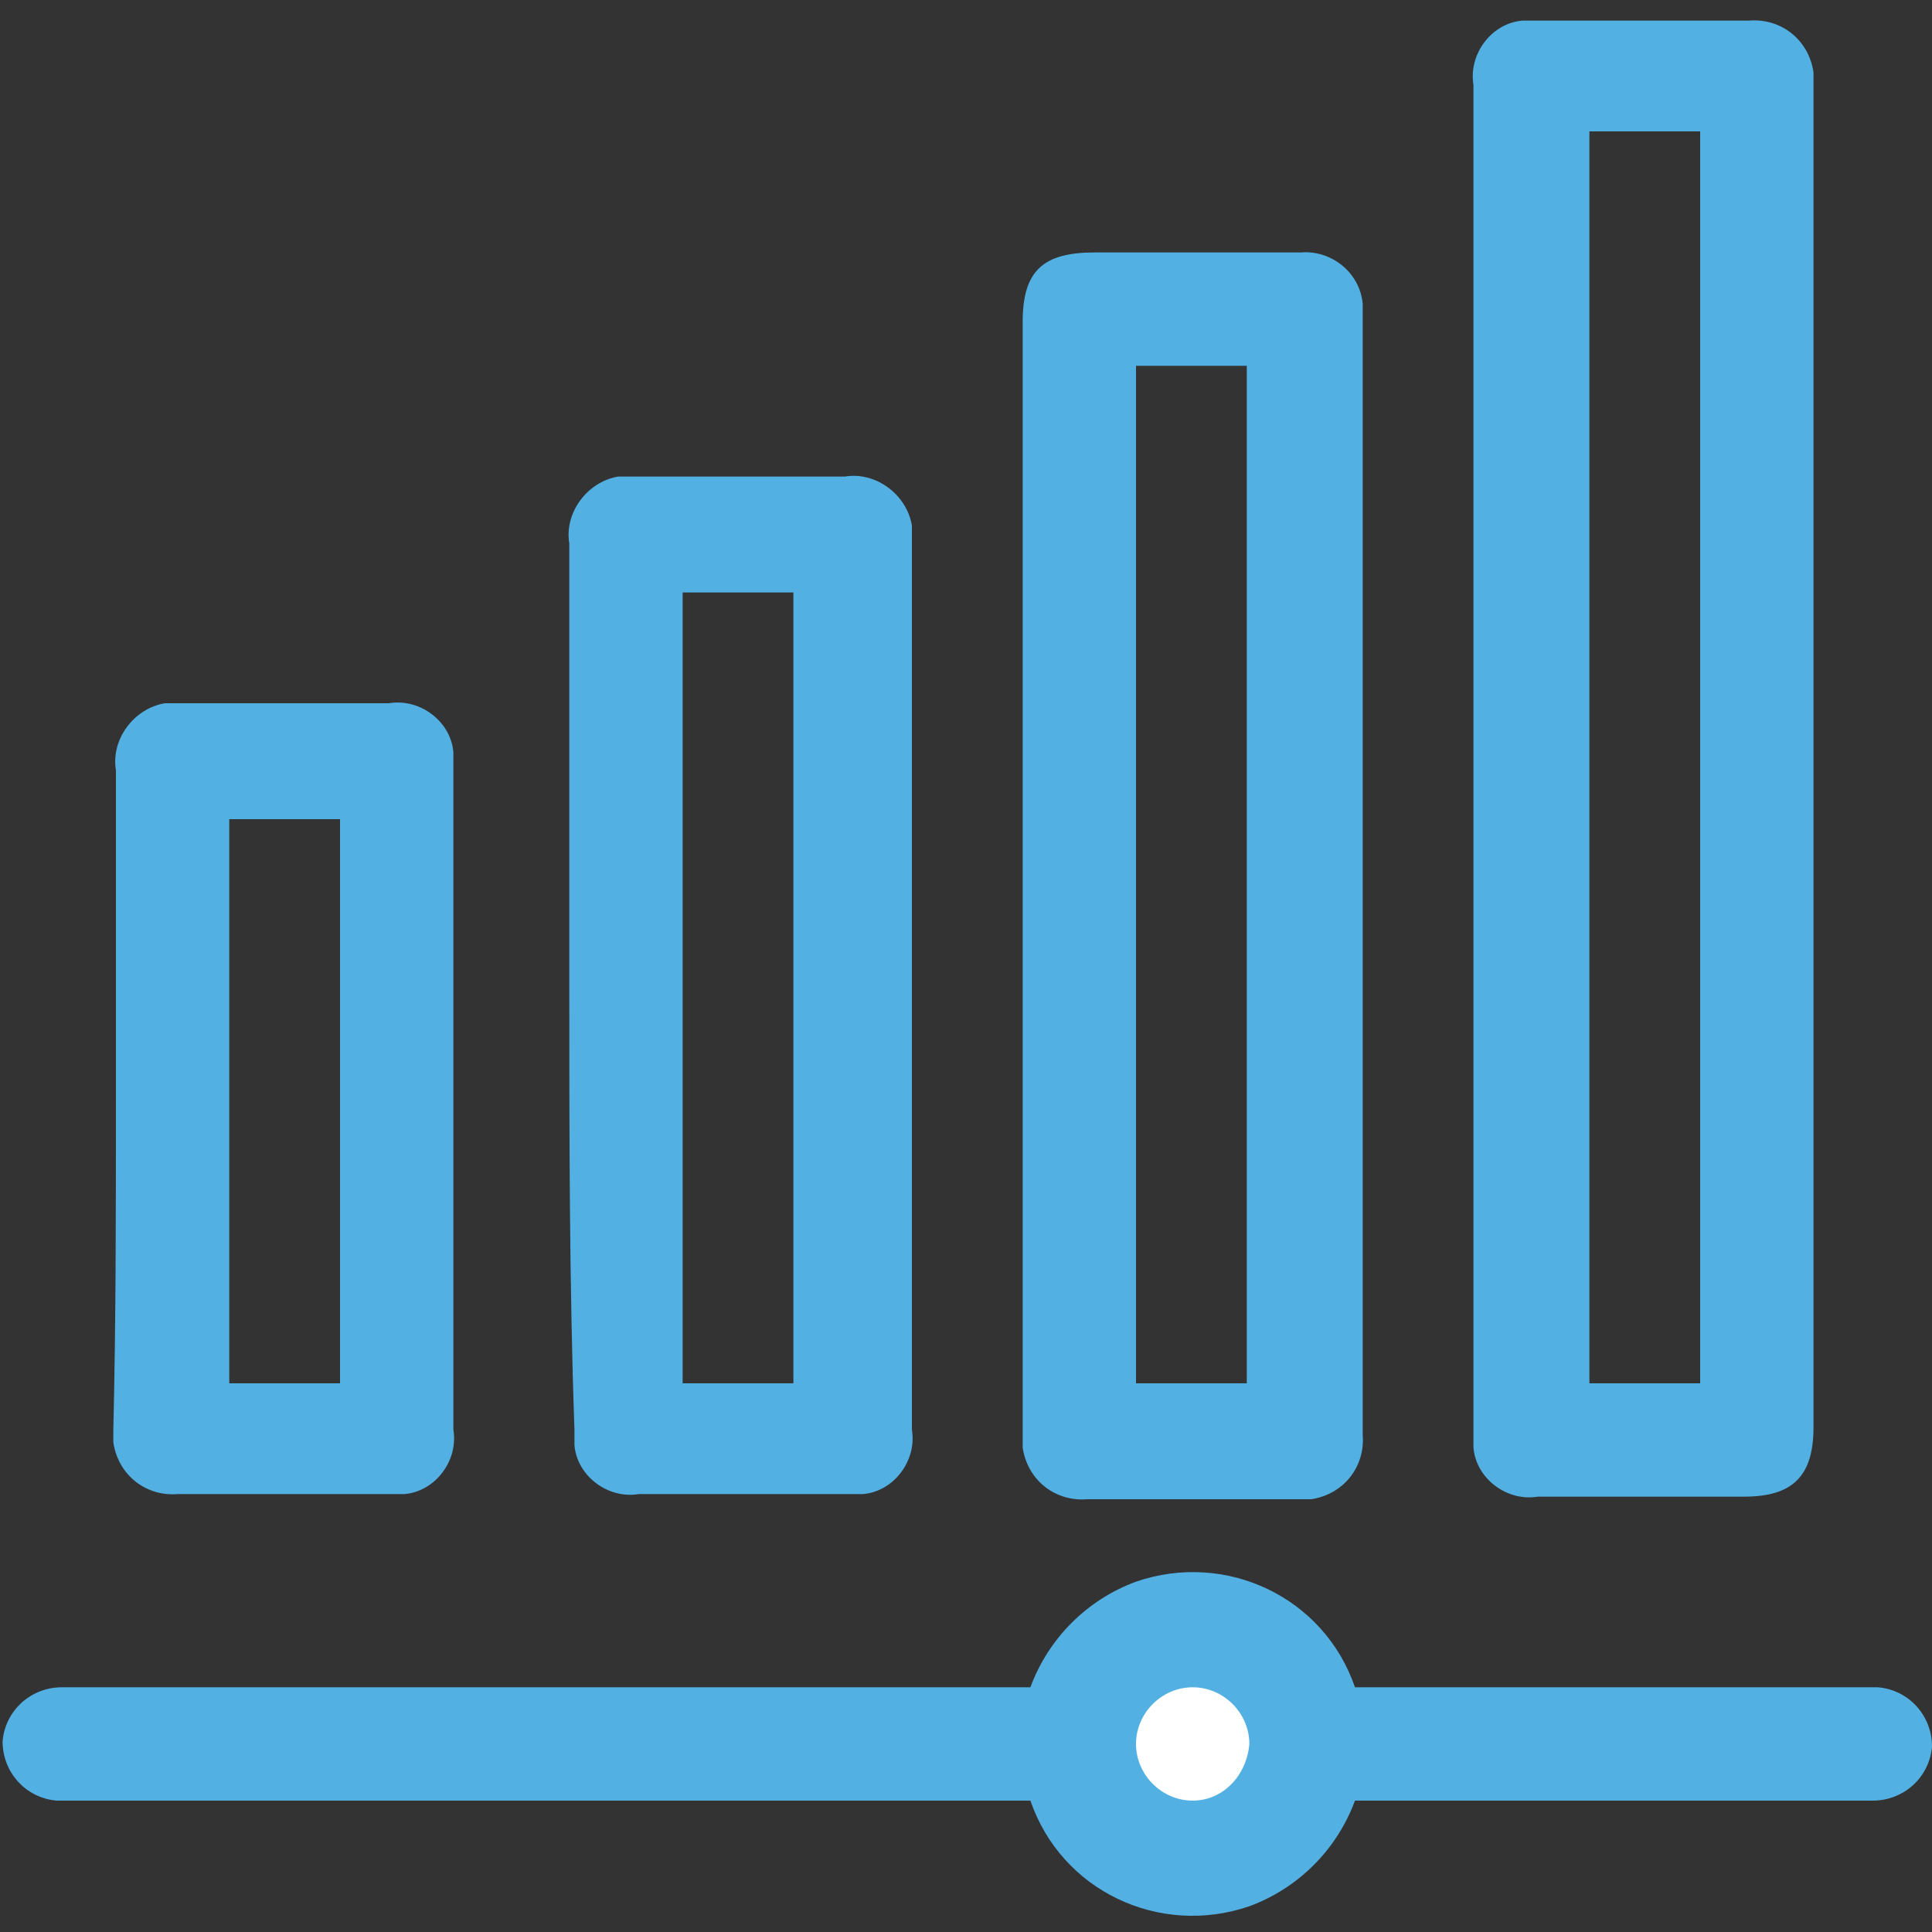
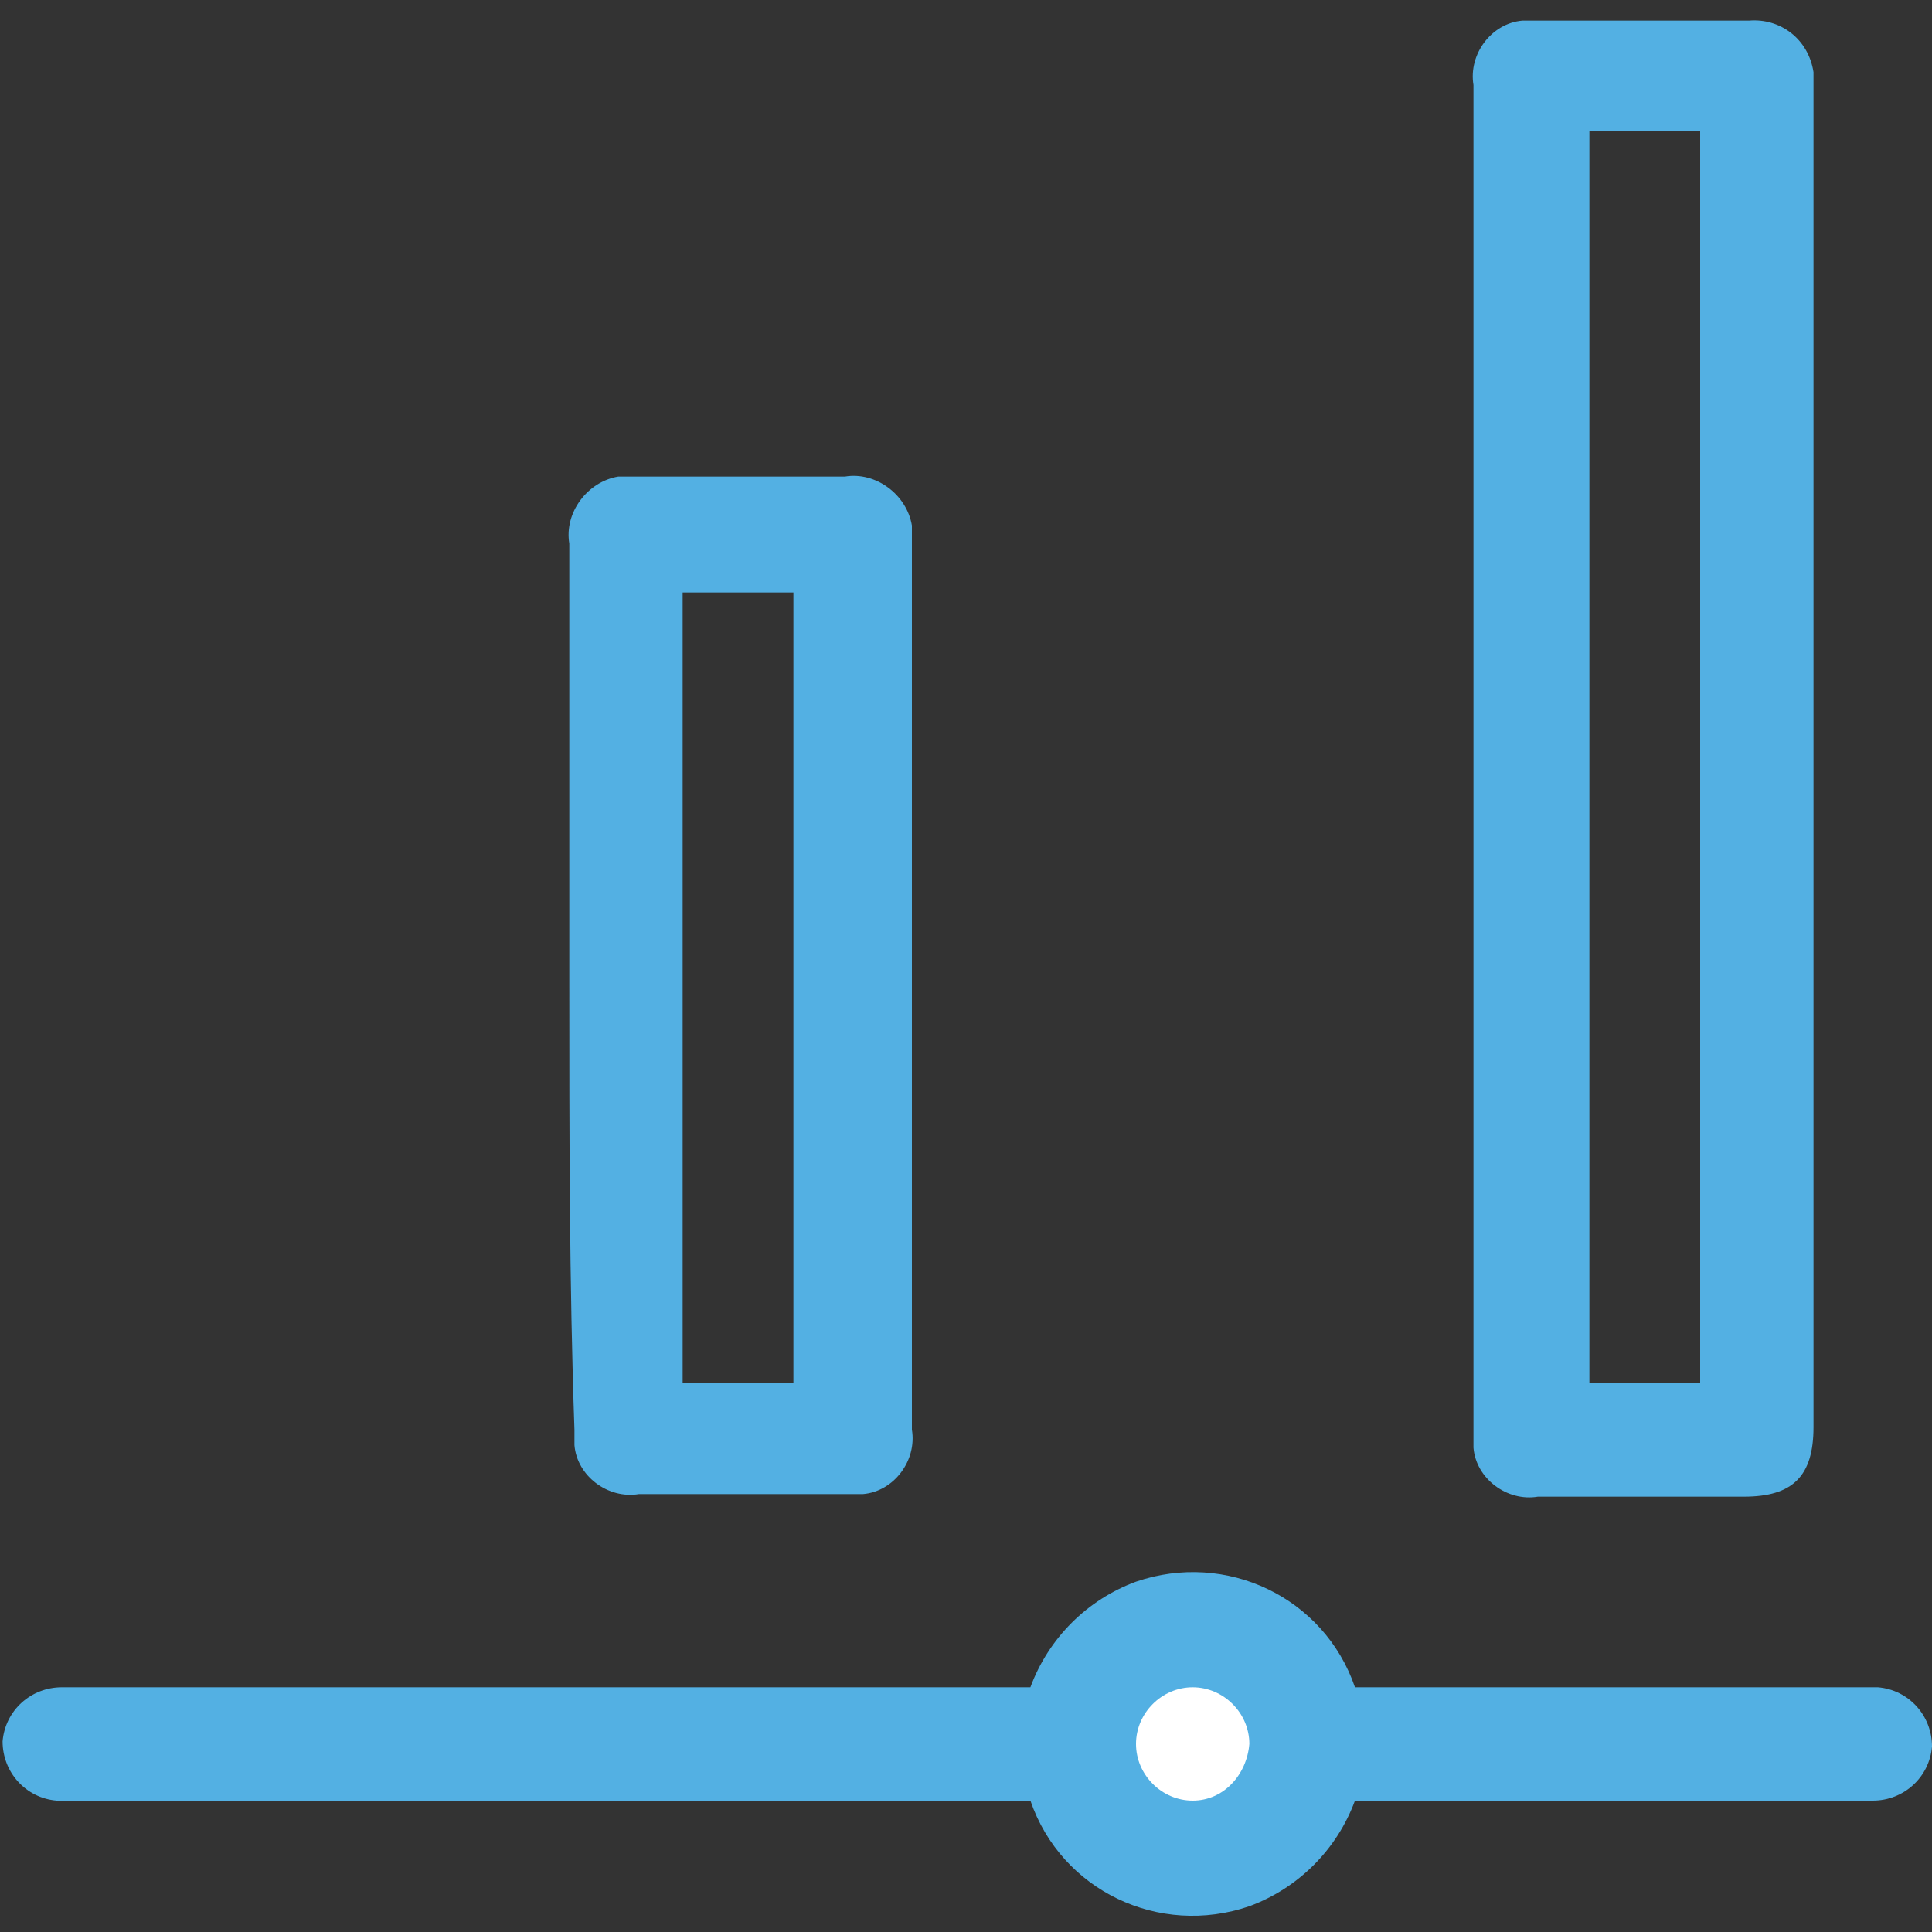
<svg xmlns="http://www.w3.org/2000/svg" version="1.1" id="Layer_1" x="0px" y="0px" viewBox="0 0 75 75" style="enable-background:new 0 0 75 75;" xml:space="preserve">
  <rect x="0" y="0" width="75" height="75" fill="#333333" stroke="none" />
  <style type="text/css"> .st0{fill:#53B0E3;} .st1{fill:#FFFFFF;} </style>
  <g id="Group_77" transform="translate(0)">
    <g id="Group_79" transform="translate(0 0)">
      <path id="Path_50" class="st0" d="M72.6,65.5c-6.4,0-12.9,0-19.3,0c-0.1,0-0.2,0-0.2,0h-0.5c-1.2-3.5-5-5.3-8.5-4.1 c-1.9,0.7-3.4,2.2-4.1,4.1h-0.1l0,0h-0.8H4.5H2.4c-1.2,0-2.2,0.9-2.3,2.1c0,1.2,0.9,2.2,2.1,2.3c0.1,0,0.2,0,0.2,0h2.1l34.8,0 c0.1,0,0.1,0,0.2,0H40c1.2,3.5,5,5.3,8.5,4.1c1.9-0.7,3.4-2.2,4.1-4.1H53c0.1,0,0.1,0,0.2,0c1,0,2,0,3,0h4.3l0,0h3.1 c3,0,6.1,0,9.1,0c1.2,0,2.2-0.9,2.3-2.1c0-1.2-0.9-2.2-2.1-2.3C72.7,65.5,72.7,65.5,72.6,65.5" />
      <path id="Path_51" class="st0" d="M46.3,69.9c1.2,0,2.2-1,2.2-2.2c0-1.2-1-2.2-2.2-2.2c-1.2,0-2.2,1-2.2,2.2c0,0,0,0,0,0 C44.1,69,45.1,69.9,46.3,69.9" />
      <path id="Path_52" class="st0" d="M70.4,29.4c0,8.7,0,17.3,0,26c0,1.9-0.8,2.7-2.7,2.7c-2.7,0-5.3,0-8,0c-1.2,0.2-2.4-0.7-2.5-1.9 c0-0.2,0-0.4,0-0.6c0-17.4,0-34.9,0-52.3c-0.2-1.2,0.7-2.4,1.9-2.5c0.2,0,0.4,0,0.6,0c2.7,0,5.5,0,8.2,0c1.2-0.1,2.3,0.7,2.5,2 c0,0.2,0,0.4,0,0.5C70.4,11.9,70.4,20.6,70.4,29.4 M61.7,53.7H66V5.1h-4.3V53.7z" />
-       <path id="Path_53" class="st0" d="M39.7,33.9c0-7.1,0-14.3,0-21.4c0-2,0.8-2.7,2.8-2.7c2.7,0,5.3,0,8,0c1.2-0.1,2.3,0.8,2.4,2 c0,0.2,0,0.3,0,0.5c0,14.5,0,28.9,0,43.4c0.1,1.2-0.7,2.3-2,2.5c-0.2,0-0.3,0-0.5,0c-2.7,0-5.5,0-8.2,0c-1.2,0.1-2.3-0.7-2.5-2 c0-0.2,0-0.4,0-0.5C39.7,48.4,39.7,41.1,39.7,33.9 M48.4,14.2h-4.3v39.5h4.3V14.2z" />
      <path id="Path_54" class="st0" d="M22.1,38.2c0-5.7,0-11.4,0-17.1c-0.2-1.2,0.7-2.4,1.9-2.6c0.2,0,0.4,0,0.7,0c2.7,0,5.4,0,8.1,0 c1.2-0.2,2.4,0.7,2.6,1.9c0,0.2,0,0.4,0,0.6c0,11.5,0,23,0,34.5c0.2,1.2-0.7,2.4-1.9,2.5c-0.2,0-0.4,0-0.6,0c-2.7,0-5.4,0-8.1,0 c-1.2,0.2-2.4-0.7-2.5-1.9c0-0.2,0-0.4,0-0.6C22.1,49.8,22.1,44,22.1,38.2 M30.8,23h-4.3v30.7h4.3V23z" />
-       <path id="Path_55" class="st0" d="M4.5,42.7c0-4.3,0-8.5,0-12.8c-0.2-1.2,0.7-2.4,1.9-2.6c0.2,0,0.4,0,0.6,0c2.7,0,5.4,0,8.1,0 c1.2-0.2,2.4,0.7,2.5,1.9c0,0.2,0,0.4,0,0.6c0,8.6,0,17.1,0,25.7c0.2,1.2-0.7,2.4-1.9,2.5c-0.2,0-0.4,0-0.6,0c-2.7,0-5.5,0-8.2,0 c-1.2,0.1-2.3-0.7-2.5-2c0-0.2,0-0.3,0-0.5C4.5,51.3,4.5,47,4.5,42.7 M13.2,31.8H8.9v21.9h4.3L13.2,31.8z" />
      <path id="Path_56" class="st1" d="M46.3,69.9c-1.2,0-2.2-1-2.2-2.2c0-1.2,1-2.2,2.2-2.2c1.2,0,2.2,1,2.2,2.2c0,0,0,0,0,0 C48.4,68.9,47.5,69.9,46.3,69.9" />
    </g>
  </g>
</svg>